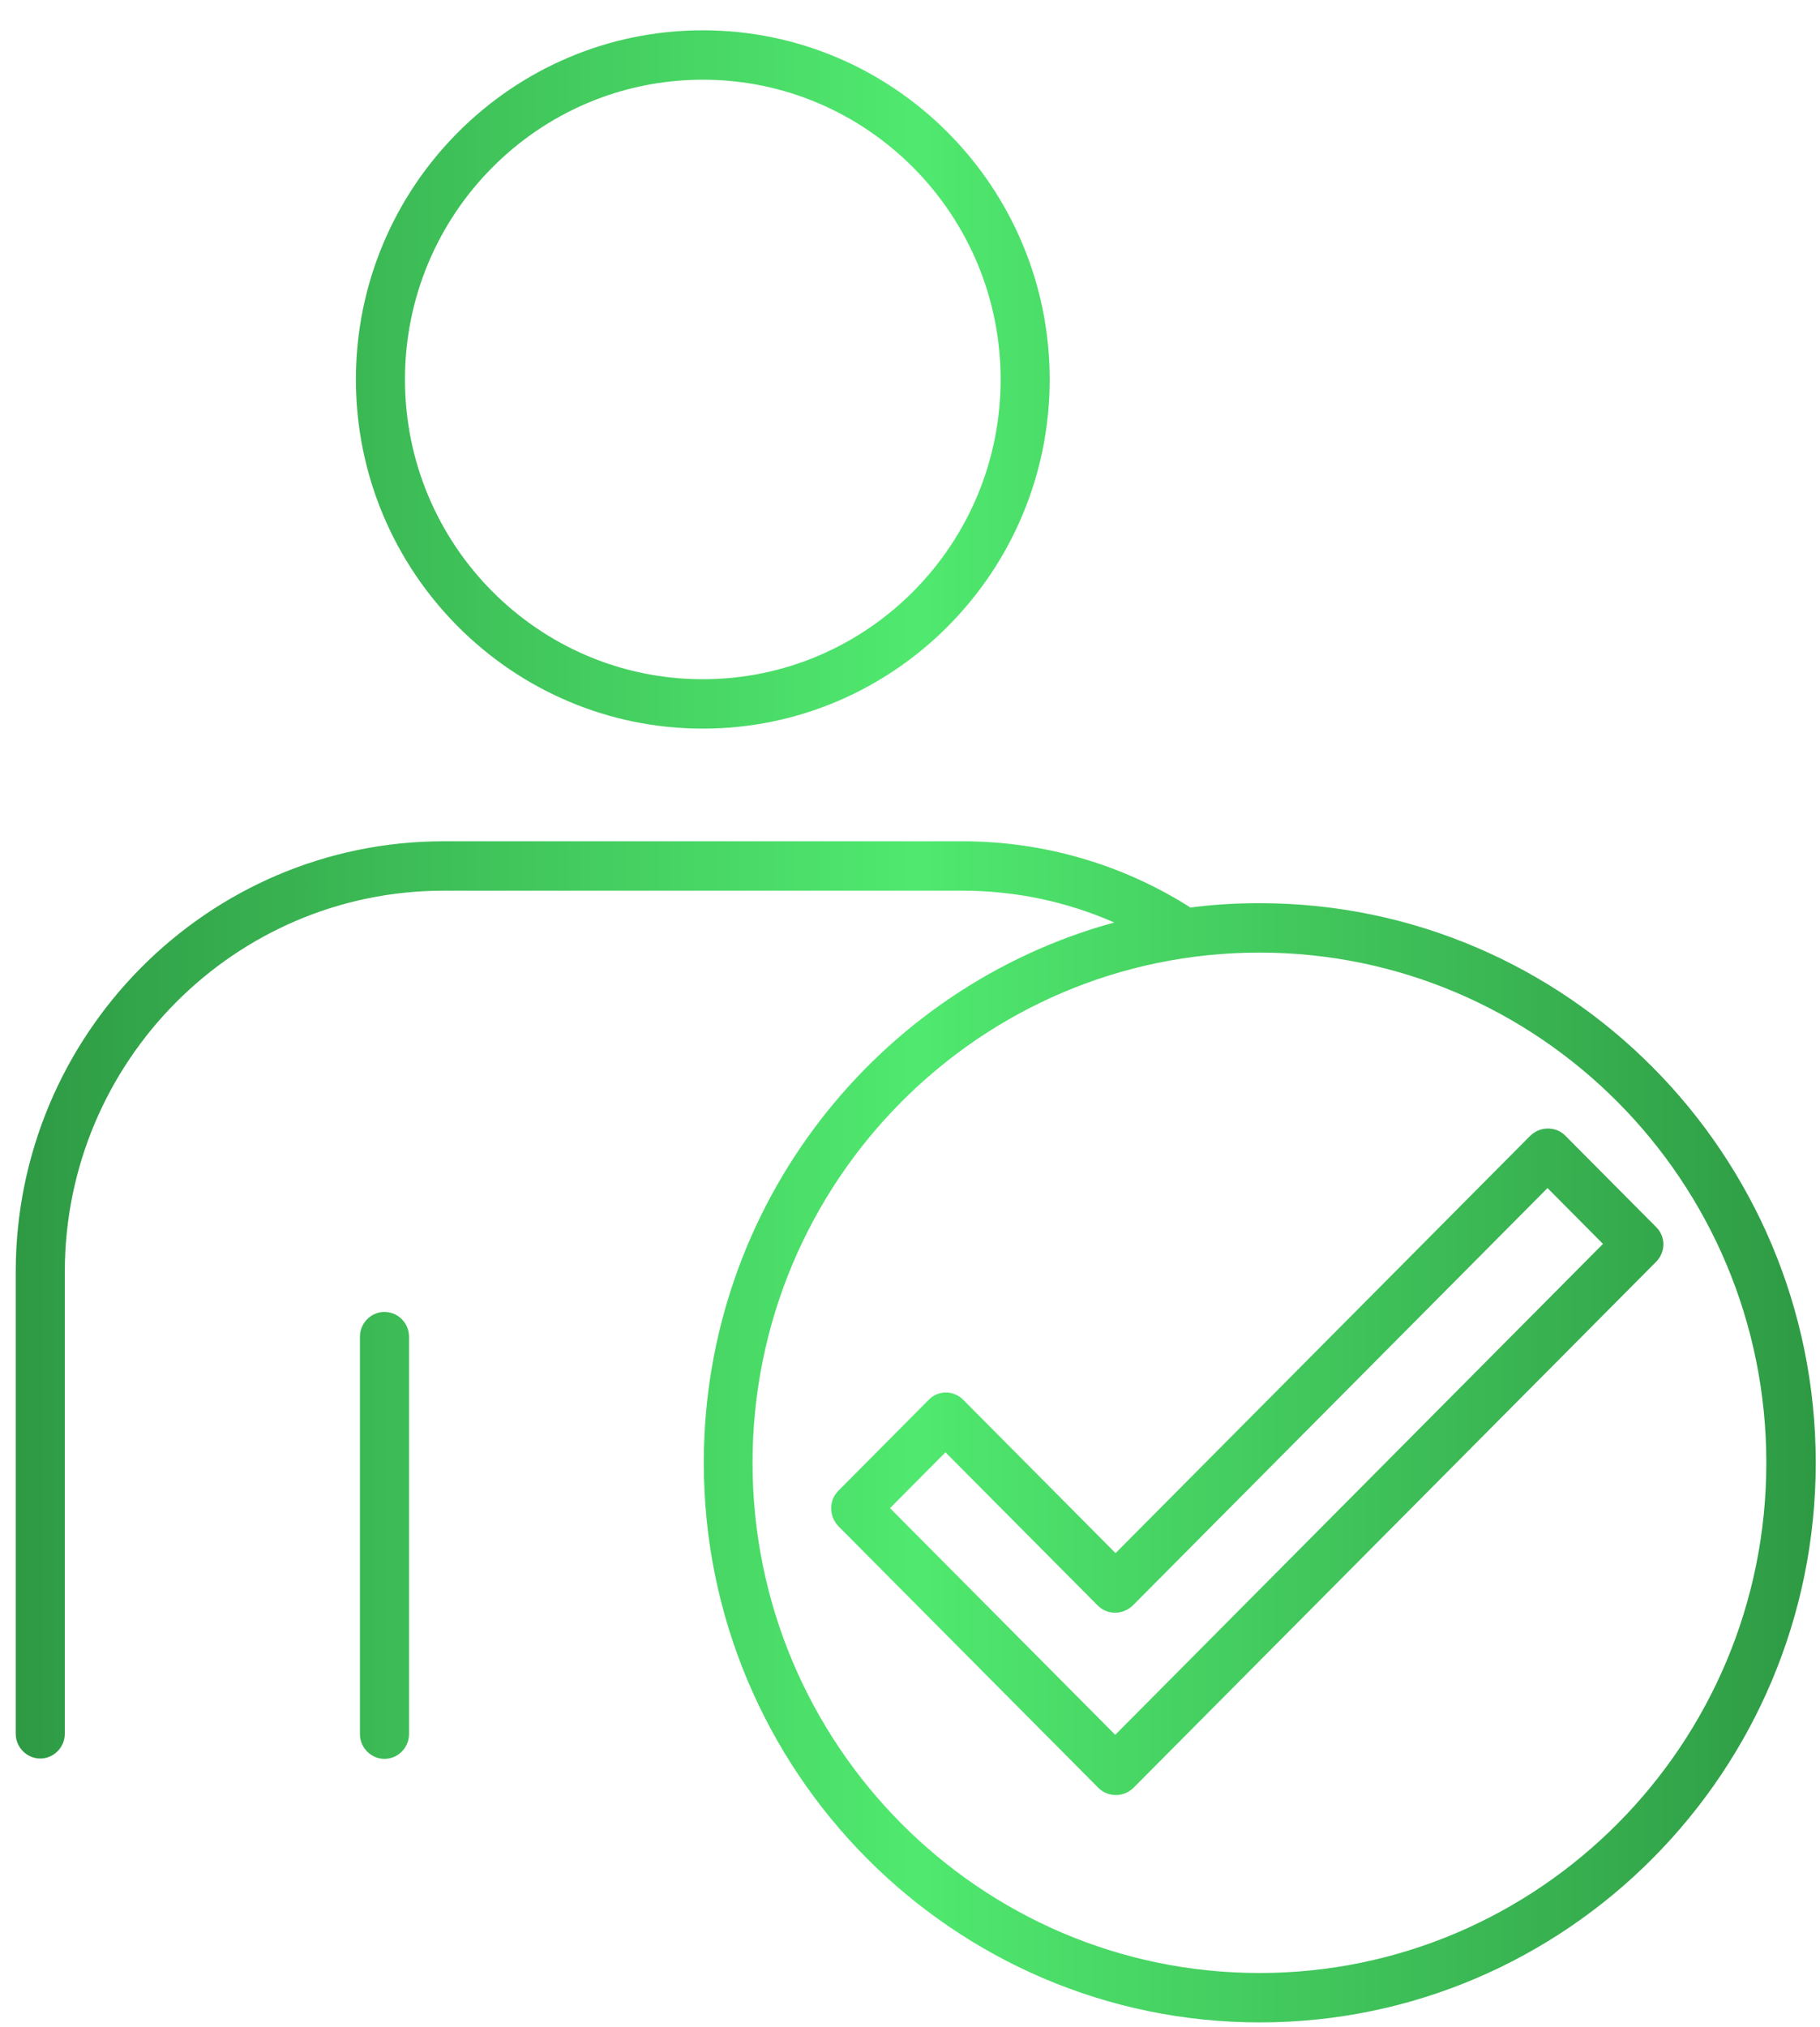
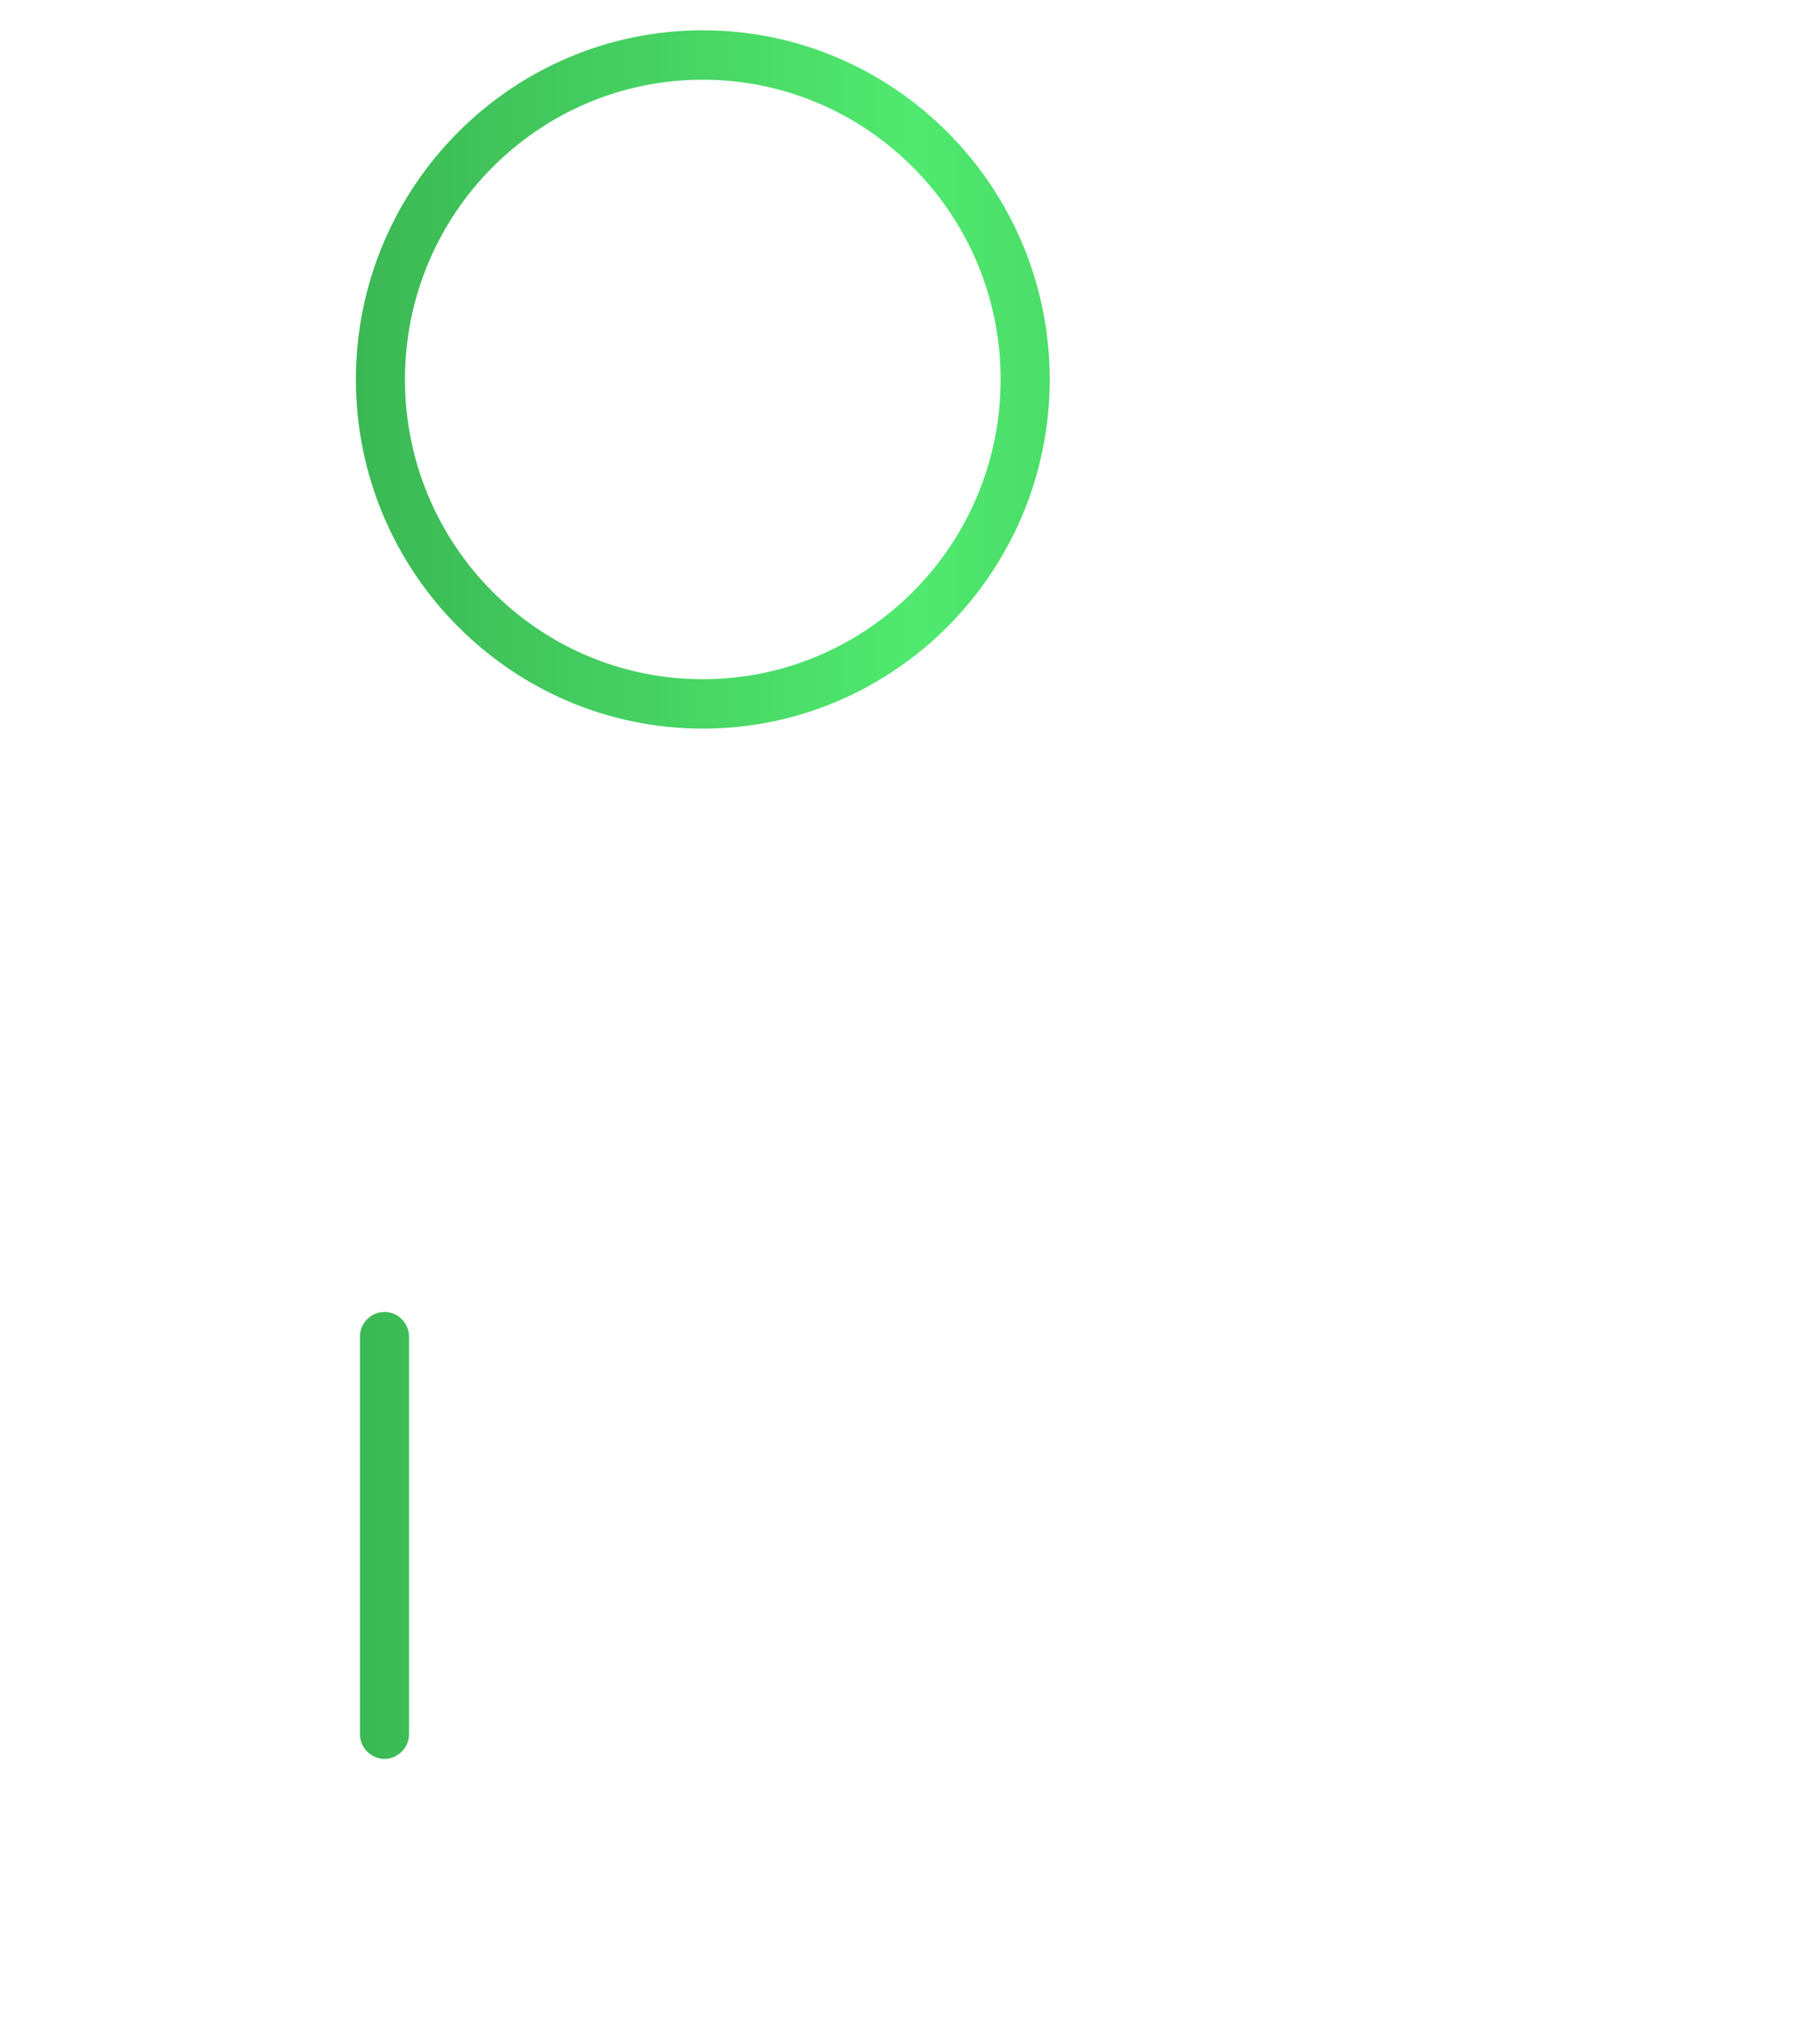
<svg xmlns="http://www.w3.org/2000/svg" width="53" height="59" viewBox="0 0 53 59" fill="none">
-   <path d="M45.583 33.055C45.446 32.917 45.27 32.848 45.074 32.848C44.879 32.848 44.702 32.927 44.565 33.055L32.486 45.207L28.052 40.746C27.768 40.46 27.318 40.46 27.044 40.746L24.411 43.395C24.274 43.533 24.205 43.71 24.205 43.907C24.205 44.104 24.284 44.281 24.411 44.419L31.987 52.041C32.124 52.179 32.31 52.248 32.496 52.248C32.682 52.248 32.858 52.179 33.005 52.041L48.226 36.728C48.51 36.443 48.51 35.989 48.226 35.714L45.583 33.055ZM32.486 50.505L25.918 43.897L27.533 42.272L31.968 46.733C32.105 46.871 32.281 46.94 32.477 46.94C32.672 46.94 32.849 46.861 32.986 46.733L45.065 34.581L46.68 36.206L32.477 50.495L32.486 50.505Z" fill="url(#paint0_linear_131_5)" />
-   <path d="M36.676 26.289C35.991 26.289 35.315 26.329 34.659 26.417C34.659 26.417 34.65 26.407 34.64 26.398C32.663 25.147 30.372 24.487 28.023 24.487H12.919C6.047 24.487 0.458 30.11 0.458 37.023V50.466C0.458 50.86 0.781 51.185 1.173 51.185C1.564 51.185 1.887 50.86 1.887 50.466V37.023C1.887 30.898 6.84 25.925 12.919 25.925H28.023C29.559 25.925 31.057 26.24 32.447 26.851C25.566 28.732 20.495 35.064 20.495 42.578C20.495 51.559 27.758 58.866 36.686 58.866C45.613 58.866 52.876 51.559 52.876 42.578C52.876 33.596 45.613 26.289 36.686 26.289H36.676ZM36.676 57.428C28.541 57.428 21.915 50.771 21.915 42.578C21.915 34.384 28.532 27.727 36.676 27.727C44.82 27.727 51.437 34.384 51.437 42.578C51.437 50.771 44.82 57.428 36.676 57.428Z" fill="url(#paint1_linear_131_5)" />
  <path d="M20.466 21.208C26.036 21.208 30.568 16.648 30.568 11.045C30.568 5.441 26.036 0.882 20.466 0.882C14.896 0.882 10.364 5.441 10.364 11.045C10.364 16.648 14.896 21.208 20.466 21.208ZM20.466 2.32C25.243 2.32 29.139 6.229 29.139 11.045C29.139 15.86 25.253 19.77 20.466 19.77C15.679 19.77 11.793 15.86 11.793 11.045C11.793 6.229 15.679 2.32 20.466 2.32Z" fill="url(#paint2_linear_131_5)" />
  <path d="M11.196 38.186C10.805 38.186 10.482 38.511 10.482 38.904V50.476C10.482 50.87 10.805 51.195 11.196 51.195C11.588 51.195 11.911 50.87 11.911 50.476V38.904C11.911 38.511 11.588 38.186 11.196 38.186Z" fill="url(#paint3_linear_131_5)" />
  <defs>
    <linearGradient id="paint0_linear_131_5" x1="0.458" y1="29.874" x2="52.876" y2="29.874" gradientUnits="userSpaceOnUse">
      <stop stop-color="#2E9A44" />
      <stop offset="0.5" stop-color="#50E96F" />
      <stop offset="1" stop-color="#2E9A44" />
    </linearGradient>
    <linearGradient id="paint1_linear_131_5" x1="0.458" y1="29.874" x2="52.876" y2="29.874" gradientUnits="userSpaceOnUse">
      <stop stop-color="#2E9A44" />
      <stop offset="0.5" stop-color="#50E96F" />
      <stop offset="1" stop-color="#2E9A44" />
    </linearGradient>
    <linearGradient id="paint2_linear_131_5" x1="0.458" y1="29.874" x2="52.876" y2="29.874" gradientUnits="userSpaceOnUse">
      <stop stop-color="#2E9A44" />
      <stop offset="0.5" stop-color="#50E96F" />
      <stop offset="1" stop-color="#2E9A44" />
    </linearGradient>
    <linearGradient id="paint3_linear_131_5" x1="0.458" y1="29.874" x2="52.876" y2="29.874" gradientUnits="userSpaceOnUse">
      <stop stop-color="#2E9A44" />
      <stop offset="0.5" stop-color="#50E96F" />
      <stop offset="1" stop-color="#2E9A44" />
    </linearGradient>
  </defs>
</svg>